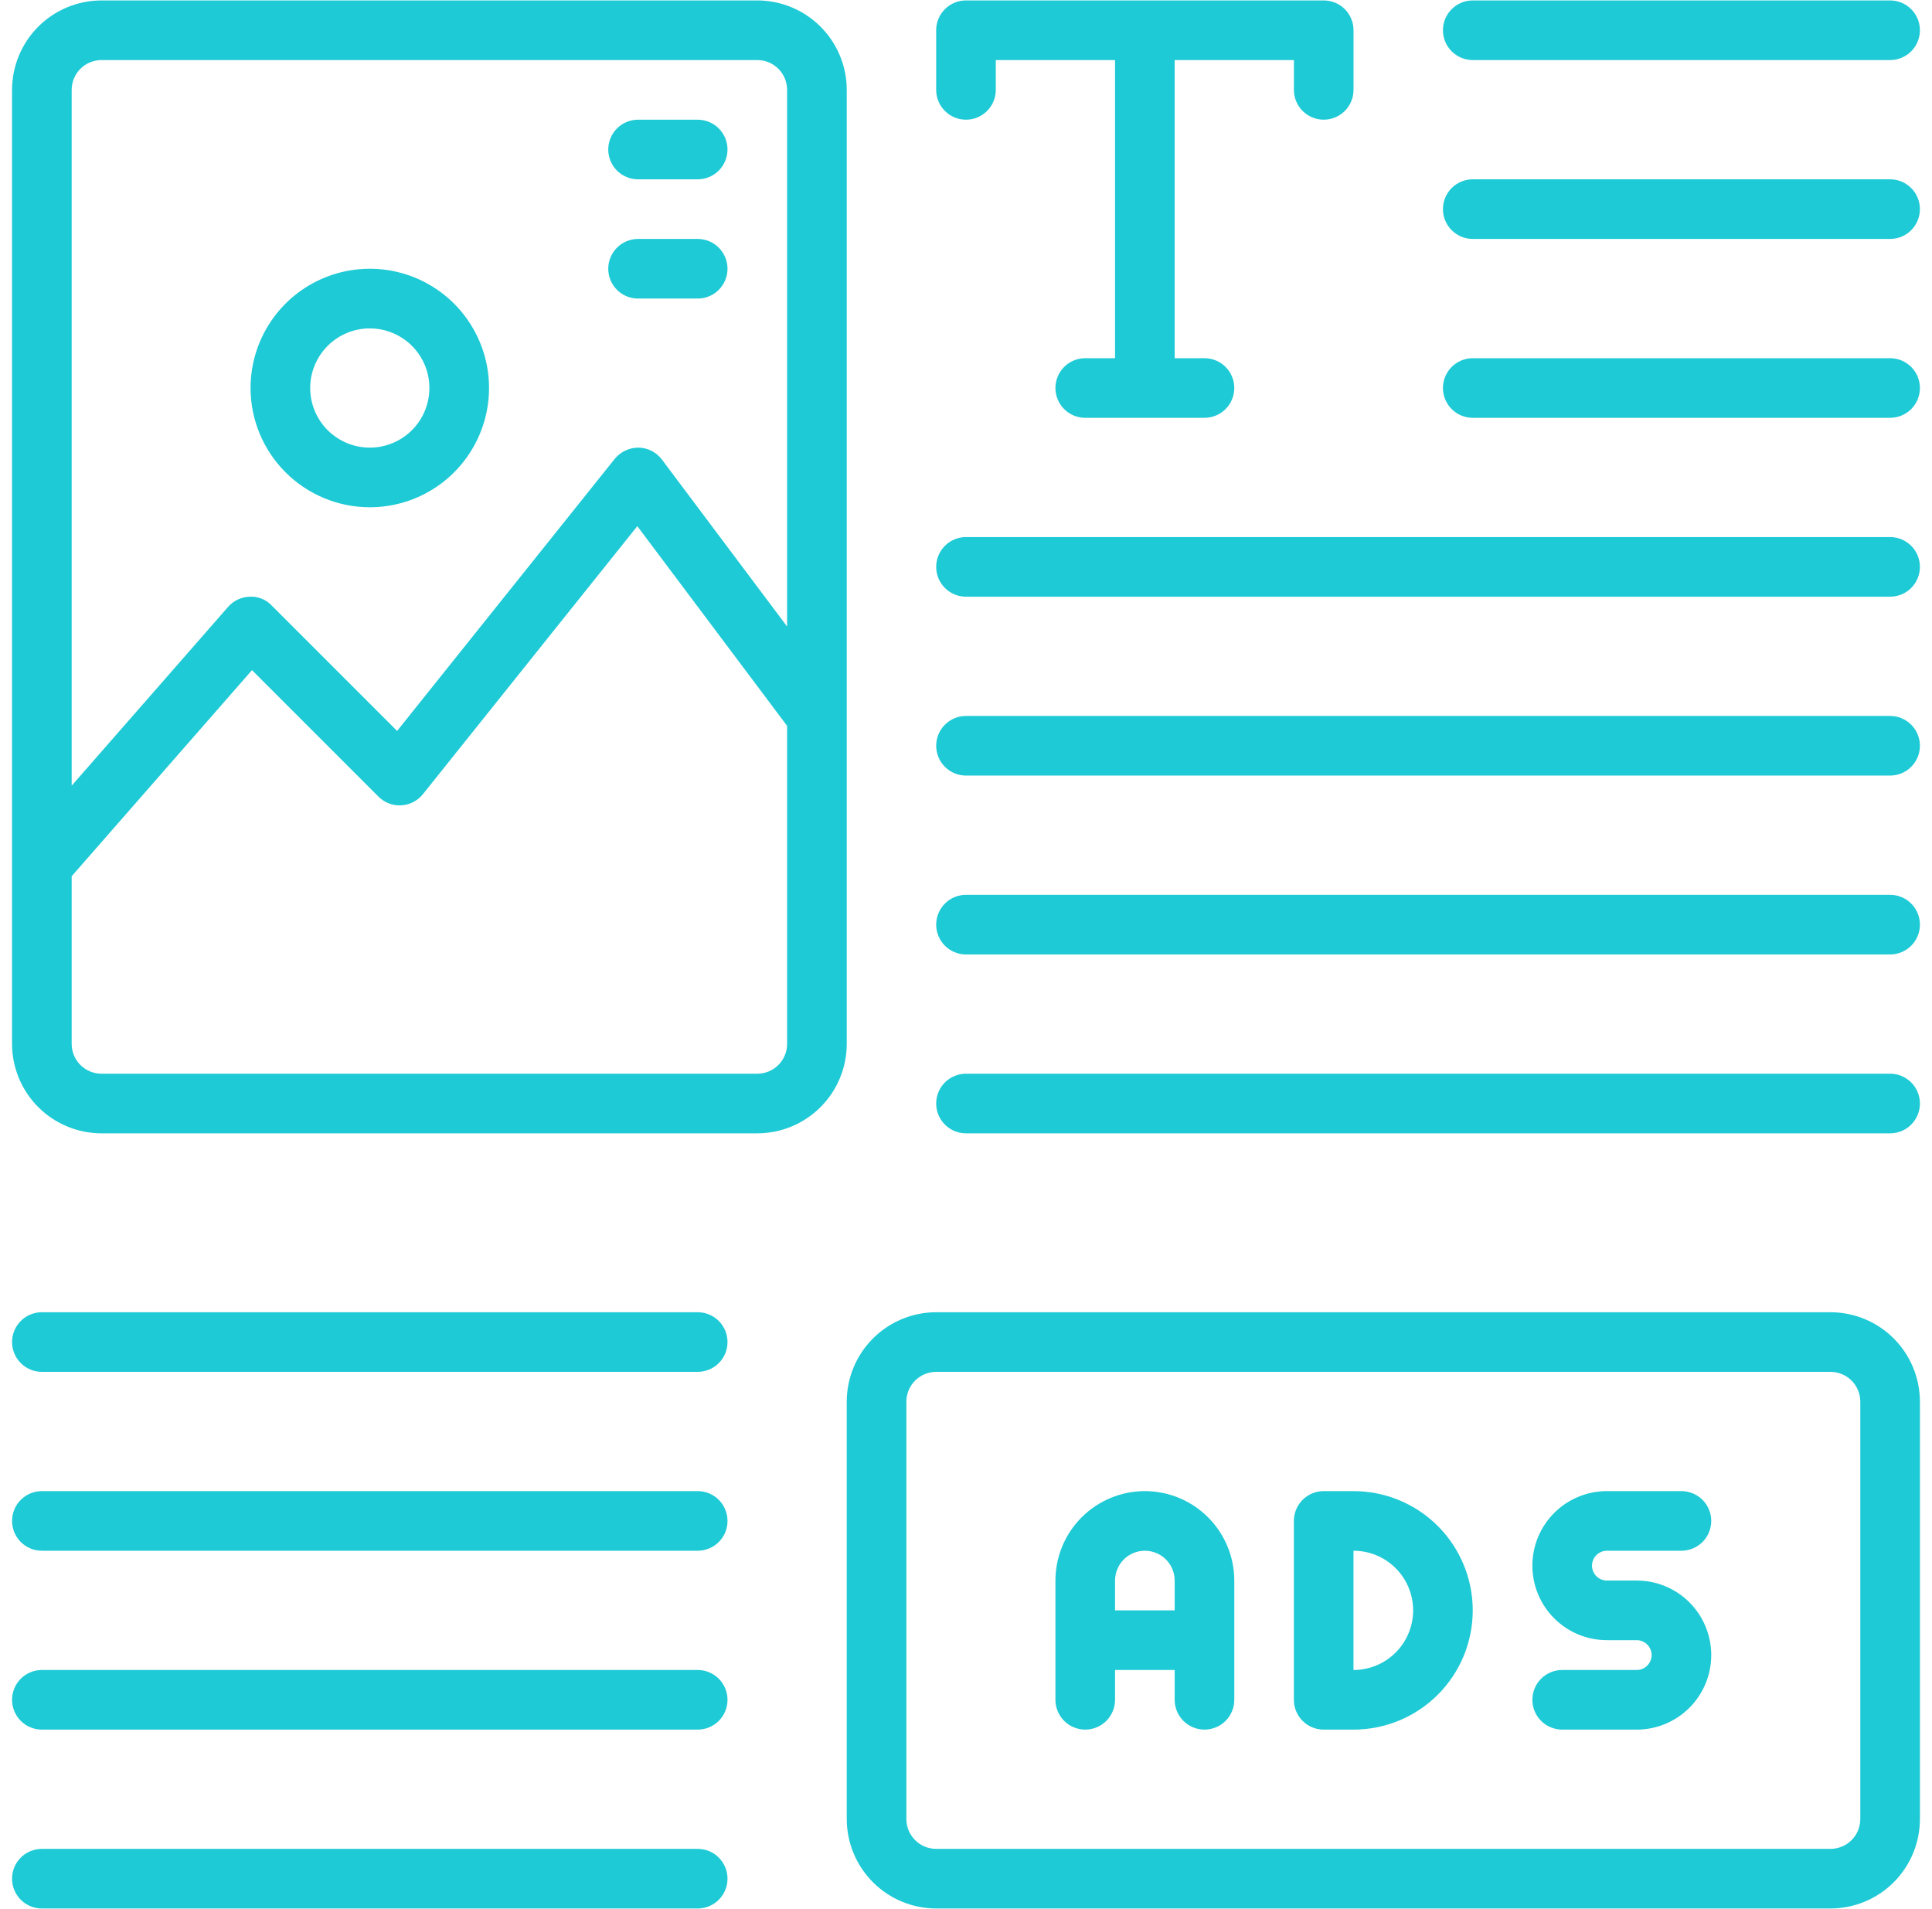
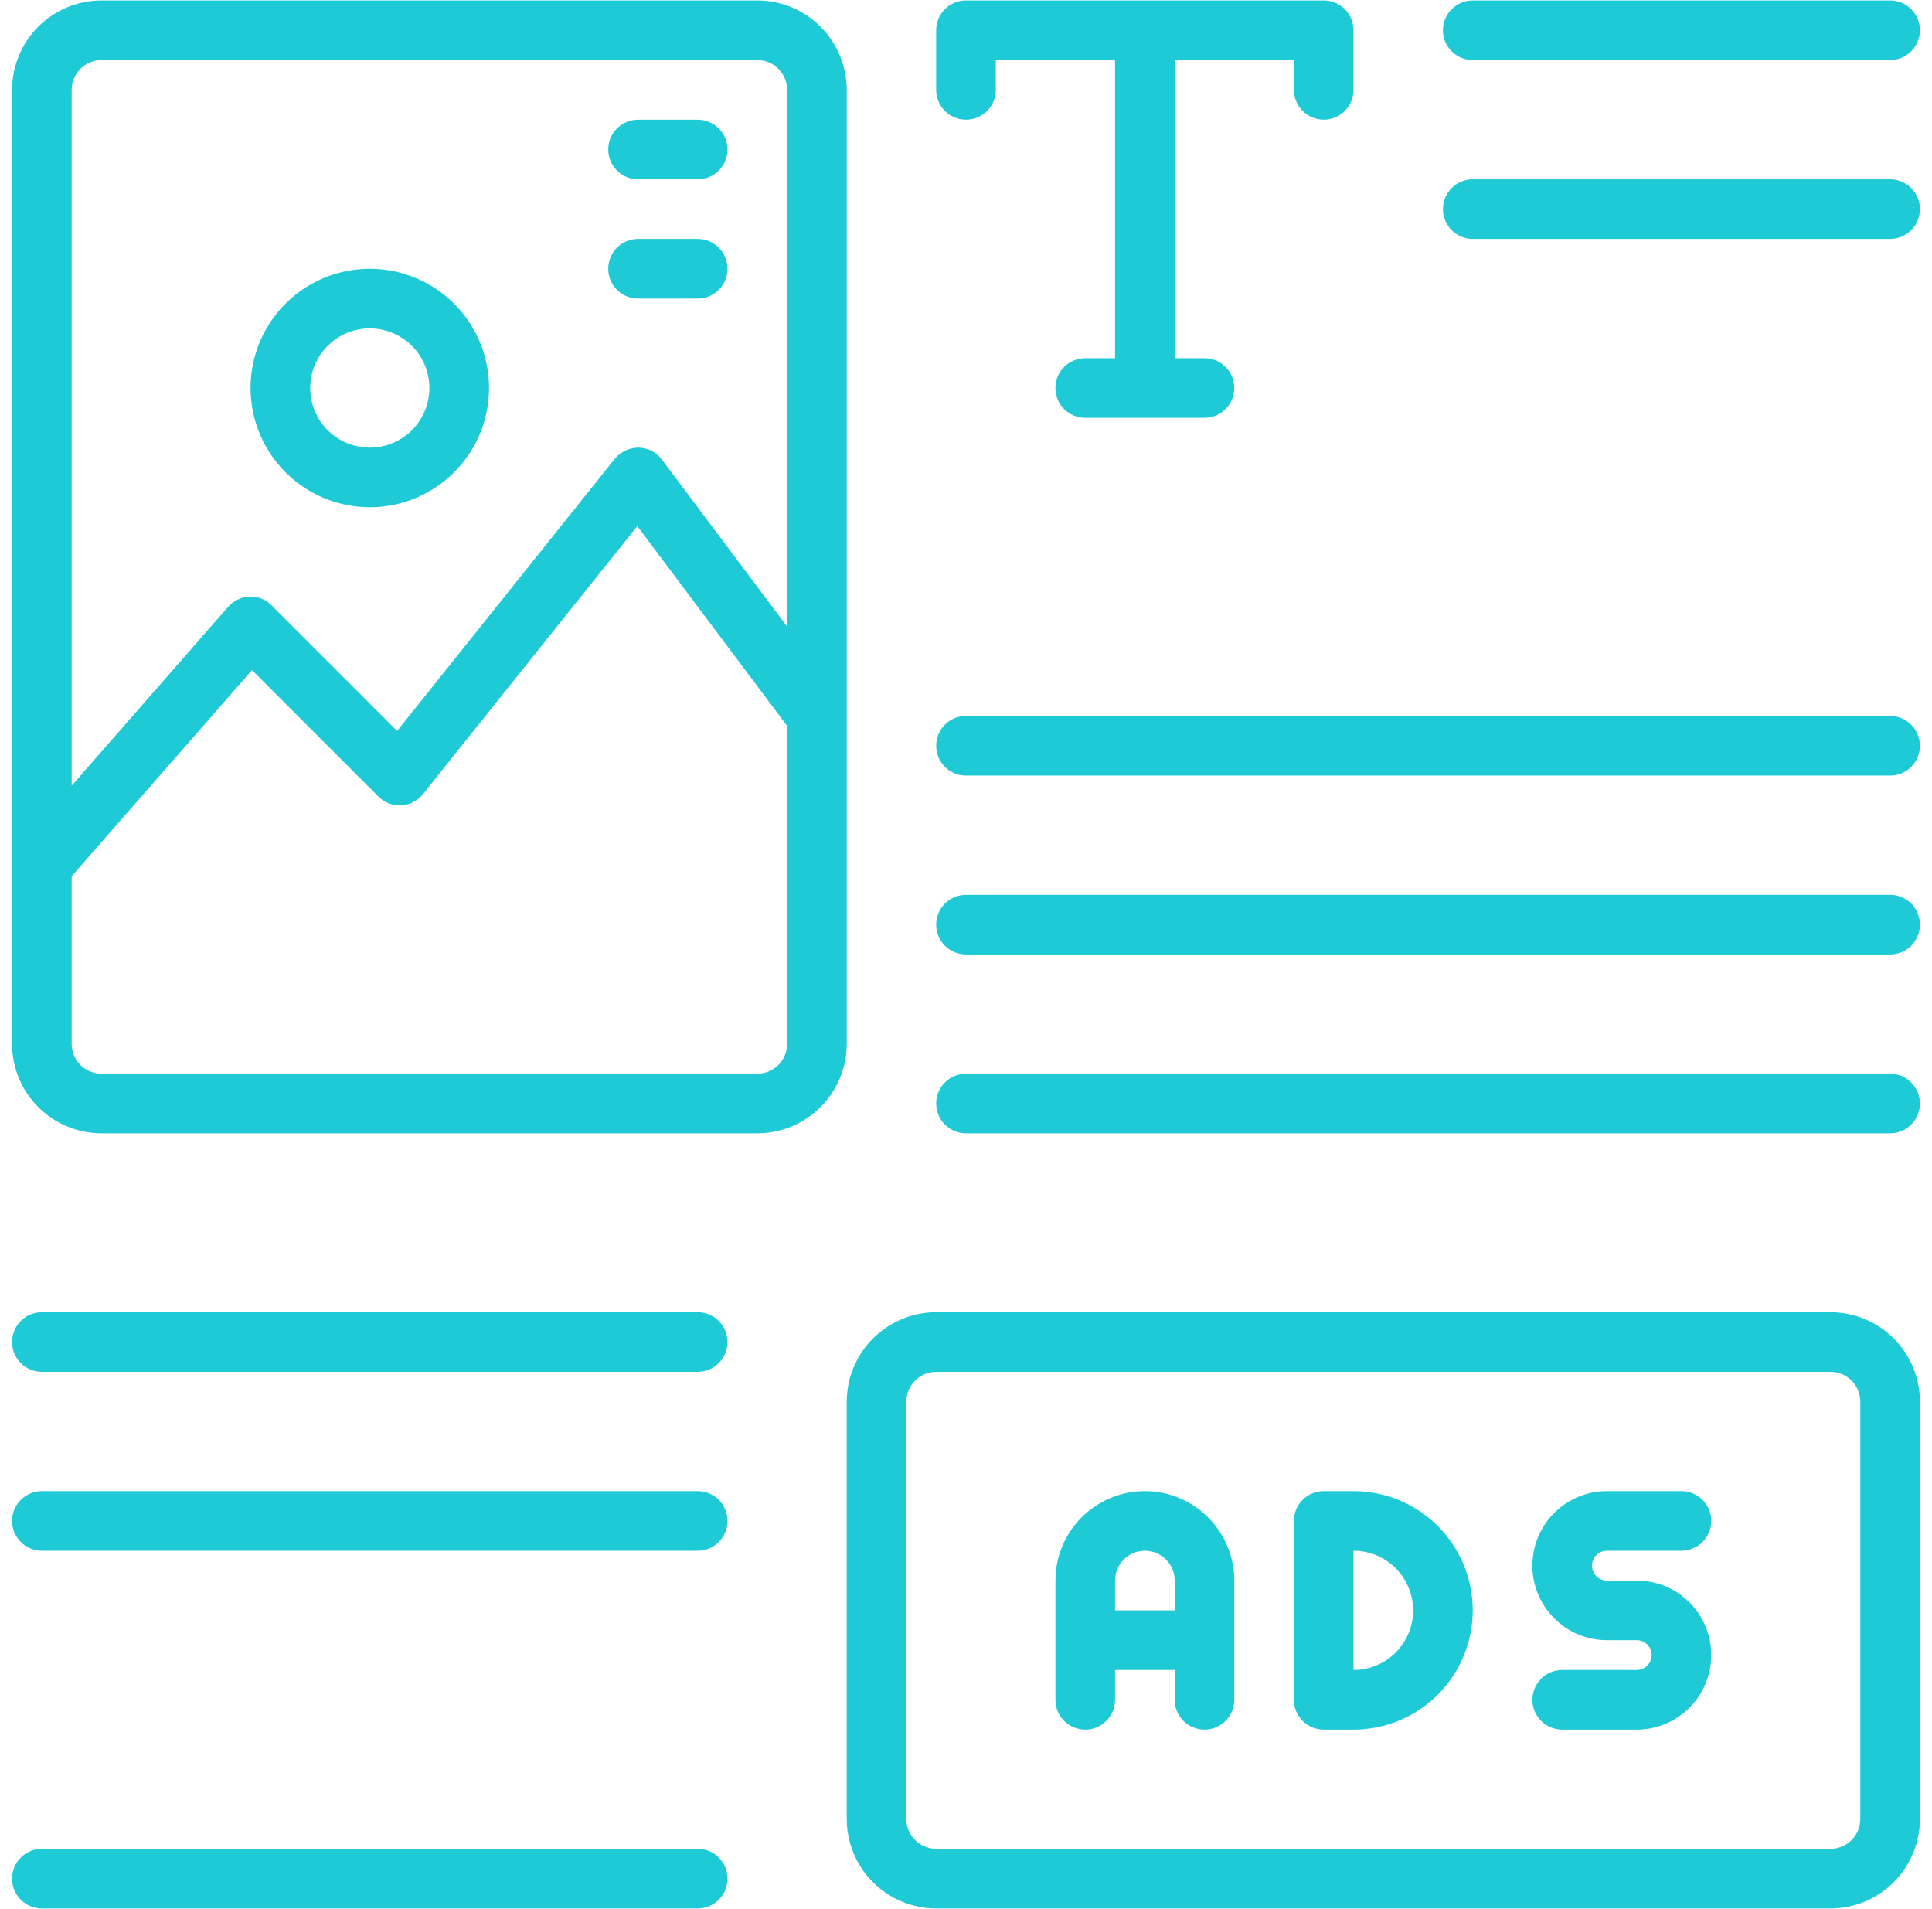
<svg xmlns="http://www.w3.org/2000/svg" width="83" height="82" viewBox="0 0 83 82" fill="none">
  <path d="M36.377 3.861C36.376 2.842 35.97 1.865 35.25 1.145C34.53 0.425 33.553 0.02 32.535 0.019L4.36 0.019C3.341 0.02 2.364 0.425 1.644 1.145C0.924 1.865 0.519 2.842 0.518 3.861L0.518 44.842C0.519 45.861 0.924 46.838 1.644 47.558C2.364 48.278 3.341 48.683 4.36 48.684H32.535C33.553 48.683 34.53 48.278 35.25 47.558C35.97 46.838 36.376 45.861 36.377 44.842V3.861ZM4.36 2.58H32.535C32.874 2.58 33.2 2.715 33.44 2.955C33.68 3.195 33.815 3.521 33.815 3.861V26.914L28.436 19.741C28.319 19.585 28.168 19.457 27.994 19.368C27.82 19.279 27.627 19.232 27.432 19.229C27.237 19.228 27.044 19.271 26.868 19.354C26.691 19.437 26.535 19.558 26.411 19.709L17.06 31.399L11.668 26.007C11.547 25.879 11.4 25.779 11.236 25.715C11.072 25.65 10.896 25.622 10.72 25.633C10.545 25.639 10.373 25.68 10.214 25.756C10.056 25.831 9.914 25.938 9.799 26.07L3.079 33.75V3.861C3.079 3.521 3.214 3.195 3.454 2.955C3.694 2.715 4.02 2.58 4.36 2.58ZM32.535 46.123H4.36C4.02 46.123 3.694 45.988 3.454 45.748C3.214 45.508 3.079 45.182 3.079 44.842V37.64L10.826 28.786L16.261 34.222C16.388 34.349 16.541 34.449 16.709 34.513C16.878 34.577 17.058 34.605 17.238 34.594C17.418 34.584 17.593 34.537 17.753 34.454C17.913 34.372 18.054 34.257 18.167 34.117L27.379 22.601L33.815 31.181V44.842C33.815 45.182 33.68 45.508 33.44 45.748C33.2 45.988 32.874 46.123 32.535 46.123Z" fill="#1DCAD5" />
  <path d="M15.886 21.79C16.9 21.79 17.89 21.49 18.732 20.927C19.575 20.364 20.231 19.564 20.619 18.628C21.007 17.692 21.108 16.662 20.911 15.668C20.713 14.675 20.225 13.762 19.509 13.045C18.792 12.329 17.88 11.841 16.886 11.643C15.892 11.446 14.862 11.547 13.926 11.935C12.99 12.323 12.19 12.979 11.627 13.822C11.064 14.664 10.764 15.655 10.764 16.668C10.765 18.026 11.305 19.328 12.266 20.288C13.226 21.249 14.528 21.789 15.886 21.79ZM15.886 14.106C16.393 14.106 16.888 14.257 17.309 14.538C17.731 14.819 18.059 15.219 18.253 15.688C18.447 16.155 18.497 16.671 18.398 17.167C18.3 17.664 18.056 18.121 17.698 18.479C17.339 18.837 16.883 19.081 16.386 19.18C15.889 19.279 15.374 19.228 14.906 19.034C14.438 18.84 14.038 18.512 13.757 18.091C13.475 17.669 13.325 17.174 13.325 16.668C13.326 15.989 13.596 15.338 14.076 14.857C14.556 14.377 15.207 14.107 15.886 14.106Z" fill="#1DCAD5" />
  <path d="M78.639 56.369H40.219C39.2 56.37 38.224 56.775 37.504 57.495C36.783 58.215 36.378 59.192 36.377 60.211V78.14C36.378 79.159 36.783 80.135 37.504 80.856C38.224 81.576 39.2 81.981 40.219 81.982H78.639C79.658 81.981 80.635 81.576 81.355 80.856C82.075 80.135 82.48 79.159 82.481 78.14V60.211C82.48 59.192 82.075 58.215 81.355 57.495C80.635 56.775 79.658 56.37 78.639 56.369ZM79.92 78.14C79.92 78.48 79.785 78.805 79.545 79.046C79.305 79.286 78.979 79.421 78.639 79.421H40.219C39.879 79.421 39.554 79.286 39.314 79.046C39.074 78.805 38.938 78.48 38.938 78.14V60.211C38.938 59.871 39.074 59.545 39.314 59.305C39.554 59.065 39.879 58.93 40.219 58.93H78.639C78.979 58.93 79.305 59.065 79.545 59.305C79.785 59.545 79.92 59.871 79.92 60.211V78.14Z" fill="#1DCAD5" />
  <path d="M49.184 64.053C48.165 64.054 47.189 64.459 46.468 65.179C45.748 65.9 45.343 66.876 45.342 67.895V73.017C45.342 73.357 45.477 73.683 45.717 73.923C45.957 74.163 46.283 74.298 46.623 74.298C46.962 74.298 47.288 74.163 47.528 73.923C47.768 73.683 47.903 73.357 47.903 73.017V71.737H50.465V73.017C50.465 73.357 50.599 73.683 50.84 73.923C51.08 74.163 51.406 74.298 51.745 74.298C52.085 74.298 52.411 74.163 52.651 73.923C52.891 73.683 53.026 73.357 53.026 73.017V67.895C53.025 66.876 52.62 65.9 51.899 65.179C51.179 64.459 50.203 64.054 49.184 64.053ZM47.903 69.175V67.895C47.903 67.555 48.038 67.229 48.278 66.989C48.518 66.749 48.844 66.614 49.184 66.614C49.523 66.614 49.849 66.749 50.089 66.989C50.33 67.229 50.465 67.555 50.465 67.895V69.175H47.903Z" fill="#1DCAD5" />
  <path d="M58.147 64.053H56.867C56.698 64.053 56.532 64.086 56.376 64.15C56.221 64.214 56.08 64.309 55.961 64.428C55.842 64.547 55.748 64.688 55.683 64.843C55.619 64.999 55.586 65.165 55.586 65.333V73.017C55.586 73.186 55.619 73.352 55.683 73.508C55.748 73.663 55.842 73.804 55.961 73.923C56.08 74.042 56.221 74.137 56.376 74.201C56.532 74.265 56.698 74.298 56.867 74.298H58.147C59.506 74.298 60.809 73.758 61.77 72.798C62.73 71.837 63.27 70.534 63.27 69.175C63.27 67.817 62.73 66.514 61.77 65.553C60.809 64.592 59.506 64.053 58.147 64.053ZM58.147 71.737V66.614C58.827 66.614 59.478 66.884 59.959 67.364C60.439 67.845 60.709 68.496 60.709 69.175C60.709 69.855 60.439 70.506 59.959 70.987C59.478 71.467 58.827 71.737 58.147 71.737Z" fill="#1DCAD5" />
  <path d="M69.034 66.614H72.235C72.575 66.614 72.901 66.479 73.141 66.239C73.381 65.999 73.516 65.673 73.516 65.333C73.516 64.994 73.381 64.668 73.141 64.428C72.901 64.188 72.575 64.053 72.235 64.053H69.034C68.185 64.053 67.37 64.39 66.77 64.99C66.169 65.591 65.832 66.405 65.832 67.254C65.832 68.104 66.169 68.918 66.77 69.518C67.37 70.119 68.185 70.456 69.034 70.456H70.314C70.484 70.456 70.647 70.524 70.767 70.644C70.887 70.764 70.955 70.927 70.955 71.097C70.955 71.266 70.887 71.429 70.767 71.549C70.647 71.669 70.484 71.737 70.314 71.737H67.113C66.773 71.737 66.447 71.872 66.207 72.112C65.967 72.352 65.832 72.678 65.832 73.017C65.832 73.357 65.967 73.683 66.207 73.923C66.447 74.163 66.773 74.298 67.113 74.298H70.314C71.164 74.298 71.978 73.961 72.578 73.36C73.179 72.76 73.516 71.946 73.516 71.097C73.516 70.247 73.179 69.433 72.578 68.832C71.978 68.232 71.164 67.895 70.314 67.895H69.034C68.864 67.895 68.701 67.827 68.581 67.707C68.461 67.587 68.393 67.424 68.393 67.254C68.393 67.085 68.461 66.922 68.581 66.802C68.701 66.682 68.864 66.614 69.034 66.614Z" fill="#1DCAD5" />
  <path d="M27.412 7.703H29.973C30.313 7.703 30.638 7.568 30.878 7.328C31.119 7.088 31.254 6.762 31.254 6.422C31.254 6.083 31.119 5.757 30.878 5.517C30.638 5.277 30.313 5.142 29.973 5.142H27.412C27.072 5.142 26.746 5.277 26.506 5.517C26.266 5.757 26.131 6.083 26.131 6.422C26.131 6.762 26.266 7.088 26.506 7.328C26.746 7.568 27.072 7.703 27.412 7.703Z" fill="#1DCAD5" />
  <path d="M27.412 12.825H29.973C30.313 12.825 30.638 12.691 30.878 12.45C31.119 12.21 31.254 11.884 31.254 11.545C31.254 11.205 31.119 10.879 30.878 10.639C30.638 10.399 30.313 10.264 29.973 10.264H27.412C27.072 10.264 26.746 10.399 26.506 10.639C26.266 10.879 26.131 11.205 26.131 11.545C26.131 11.884 26.266 12.21 26.506 12.45C26.746 12.691 27.072 12.825 27.412 12.825Z" fill="#1DCAD5" />
  <path d="M41.499 5.141C41.668 5.141 41.834 5.108 41.99 5.044C42.145 4.98 42.286 4.885 42.405 4.766C42.524 4.647 42.618 4.506 42.683 4.351C42.747 4.195 42.78 4.029 42.78 3.861V2.58H47.903V15.387H46.622C46.282 15.387 45.957 15.522 45.717 15.762C45.476 16.002 45.342 16.328 45.342 16.667C45.342 17.007 45.476 17.333 45.717 17.573C45.957 17.813 46.282 17.948 46.622 17.948H51.745C52.084 17.948 52.41 17.813 52.65 17.573C52.891 17.333 53.026 17.007 53.026 16.667C53.026 16.328 52.891 16.002 52.65 15.762C52.41 15.522 52.084 15.387 51.745 15.387H50.464V2.58H55.587V3.861C55.587 4.2 55.722 4.526 55.962 4.766C56.202 5.006 56.528 5.141 56.868 5.141C57.207 5.141 57.533 5.006 57.773 4.766C58.013 4.526 58.148 4.2 58.148 3.861V1.299C58.148 1.131 58.115 0.964 58.051 0.809C57.987 0.654 57.892 0.512 57.773 0.393C57.654 0.275 57.513 0.18 57.358 0.116C57.202 0.052 57.036 0.018 56.868 0.019H41.499C41.331 0.018 41.165 0.052 41.009 0.116C40.854 0.18 40.713 0.275 40.594 0.393C40.475 0.512 40.38 0.654 40.316 0.809C40.252 0.964 40.219 1.131 40.219 1.299V3.861C40.219 4.029 40.252 4.195 40.316 4.351C40.38 4.506 40.475 4.647 40.594 4.766C40.713 4.885 40.854 4.98 41.009 5.044C41.165 5.108 41.331 5.141 41.499 5.141Z" fill="#1DCAD5" />
  <path d="M63.271 2.58H81.2C81.54 2.58 81.866 2.445 82.106 2.205C82.346 1.965 82.481 1.639 82.481 1.299C82.481 0.96 82.346 0.634 82.106 0.394C81.866 0.153 81.54 0.019 81.2 0.019L63.271 0.019C62.931 0.019 62.605 0.153 62.365 0.394C62.125 0.634 61.99 0.96 61.99 1.299C61.99 1.639 62.125 1.965 62.365 2.205C62.605 2.445 62.931 2.58 63.271 2.58Z" fill="#1DCAD5" />
  <path d="M81.2 7.703H63.271C62.931 7.703 62.605 7.838 62.365 8.078C62.125 8.318 61.99 8.644 61.99 8.983C61.99 9.323 62.125 9.649 62.365 9.889C62.605 10.129 62.931 10.264 63.271 10.264H81.2C81.54 10.264 81.866 10.129 82.106 9.889C82.346 9.649 82.481 9.323 82.481 8.983C82.481 8.644 82.346 8.318 82.106 8.078C81.866 7.838 81.54 7.703 81.2 7.703Z" fill="#1DCAD5" />
-   <path d="M81.2 15.387H63.271C62.931 15.387 62.605 15.522 62.365 15.762C62.125 16.002 61.99 16.328 61.99 16.667C61.99 17.007 62.125 17.333 62.365 17.573C62.605 17.813 62.931 17.948 63.271 17.948H81.2C81.54 17.948 81.866 17.813 82.106 17.573C82.346 17.333 82.481 17.007 82.481 16.667C82.481 16.328 82.346 16.002 82.106 15.762C81.866 15.522 81.54 15.387 81.2 15.387Z" fill="#1DCAD5" />
-   <path d="M81.201 23.071H41.499C41.16 23.071 40.834 23.206 40.594 23.446C40.354 23.686 40.219 24.012 40.219 24.352C40.219 24.691 40.354 25.017 40.594 25.257C40.834 25.497 41.16 25.632 41.499 25.632H81.201C81.54 25.632 81.866 25.497 82.106 25.257C82.346 25.017 82.481 24.691 82.481 24.352C82.481 24.012 82.346 23.686 82.106 23.446C81.866 23.206 81.54 23.071 81.201 23.071Z" fill="#1DCAD5" />
  <path d="M81.201 30.755H41.499C41.16 30.755 40.834 30.89 40.594 31.13C40.354 31.37 40.219 31.696 40.219 32.036C40.219 32.375 40.354 32.701 40.594 32.941C40.834 33.181 41.16 33.316 41.499 33.316H81.201C81.54 33.316 81.866 33.181 82.106 32.941C82.346 32.701 82.481 32.375 82.481 32.036C82.481 31.696 82.346 31.37 82.106 31.13C81.866 30.89 81.54 30.755 81.201 30.755Z" fill="#1DCAD5" />
  <path d="M81.201 38.439H41.499C41.16 38.439 40.834 38.574 40.594 38.814C40.354 39.054 40.219 39.38 40.219 39.72C40.219 40.059 40.354 40.385 40.594 40.625C40.834 40.865 41.16 41 41.499 41H81.201C81.54 41 81.866 40.865 82.106 40.625C82.346 40.385 82.481 40.059 82.481 39.72C82.481 39.38 82.346 39.054 82.106 38.814C81.866 38.574 81.54 38.439 81.201 38.439Z" fill="#1DCAD5" />
  <path d="M81.201 46.123H41.499C41.16 46.123 40.834 46.258 40.594 46.498C40.354 46.738 40.219 47.064 40.219 47.404C40.219 47.743 40.354 48.069 40.594 48.309C40.834 48.55 41.16 48.684 41.499 48.684H81.201C81.54 48.684 81.866 48.55 82.106 48.309C82.346 48.069 82.481 47.743 82.481 47.404C82.481 47.064 82.346 46.738 82.106 46.498C81.866 46.258 81.54 46.123 81.201 46.123Z" fill="#1DCAD5" />
  <path d="M29.973 56.369H1.798C1.459 56.369 1.133 56.504 0.893 56.744C0.653 56.984 0.518 57.31 0.518 57.649C0.518 57.989 0.653 58.315 0.893 58.555C1.133 58.795 1.459 58.93 1.798 58.93H29.973C30.313 58.93 30.639 58.795 30.879 58.555C31.119 58.315 31.254 57.989 31.254 57.649C31.254 57.31 31.119 56.984 30.879 56.744C30.639 56.504 30.313 56.369 29.973 56.369Z" fill="#1DCAD5" />
  <path d="M29.973 64.053H1.798C1.459 64.053 1.133 64.188 0.893 64.428C0.653 64.668 0.518 64.994 0.518 65.333C0.518 65.673 0.653 65.999 0.893 66.239C1.133 66.479 1.459 66.614 1.798 66.614H29.973C30.313 66.614 30.639 66.479 30.879 66.239C31.119 65.999 31.254 65.673 31.254 65.333C31.254 64.994 31.119 64.668 30.879 64.428C30.639 64.188 30.313 64.053 29.973 64.053Z" fill="#1DCAD5" />
-   <path d="M29.973 71.737H1.798C1.459 71.737 1.133 71.872 0.893 72.112C0.653 72.352 0.518 72.678 0.518 73.017C0.518 73.357 0.653 73.683 0.893 73.923C1.133 74.163 1.459 74.298 1.798 74.298H29.973C30.313 74.298 30.639 74.163 30.879 73.923C31.119 73.683 31.254 73.357 31.254 73.017C31.254 72.678 31.119 72.352 30.879 72.112C30.639 71.872 30.313 71.737 29.973 71.737Z" fill="#1DCAD5" />
  <path d="M29.973 79.421H1.798C1.459 79.421 1.133 79.556 0.893 79.796C0.653 80.036 0.518 80.362 0.518 80.702C0.518 81.041 0.653 81.367 0.893 81.607C1.133 81.847 1.459 81.982 1.798 81.982H29.973C30.313 81.982 30.639 81.847 30.879 81.607C31.119 81.367 31.254 81.041 31.254 80.702C31.254 80.362 31.119 80.036 30.879 79.796C30.639 79.556 30.313 79.421 29.973 79.421Z" fill="#1DCAD5" />
</svg>